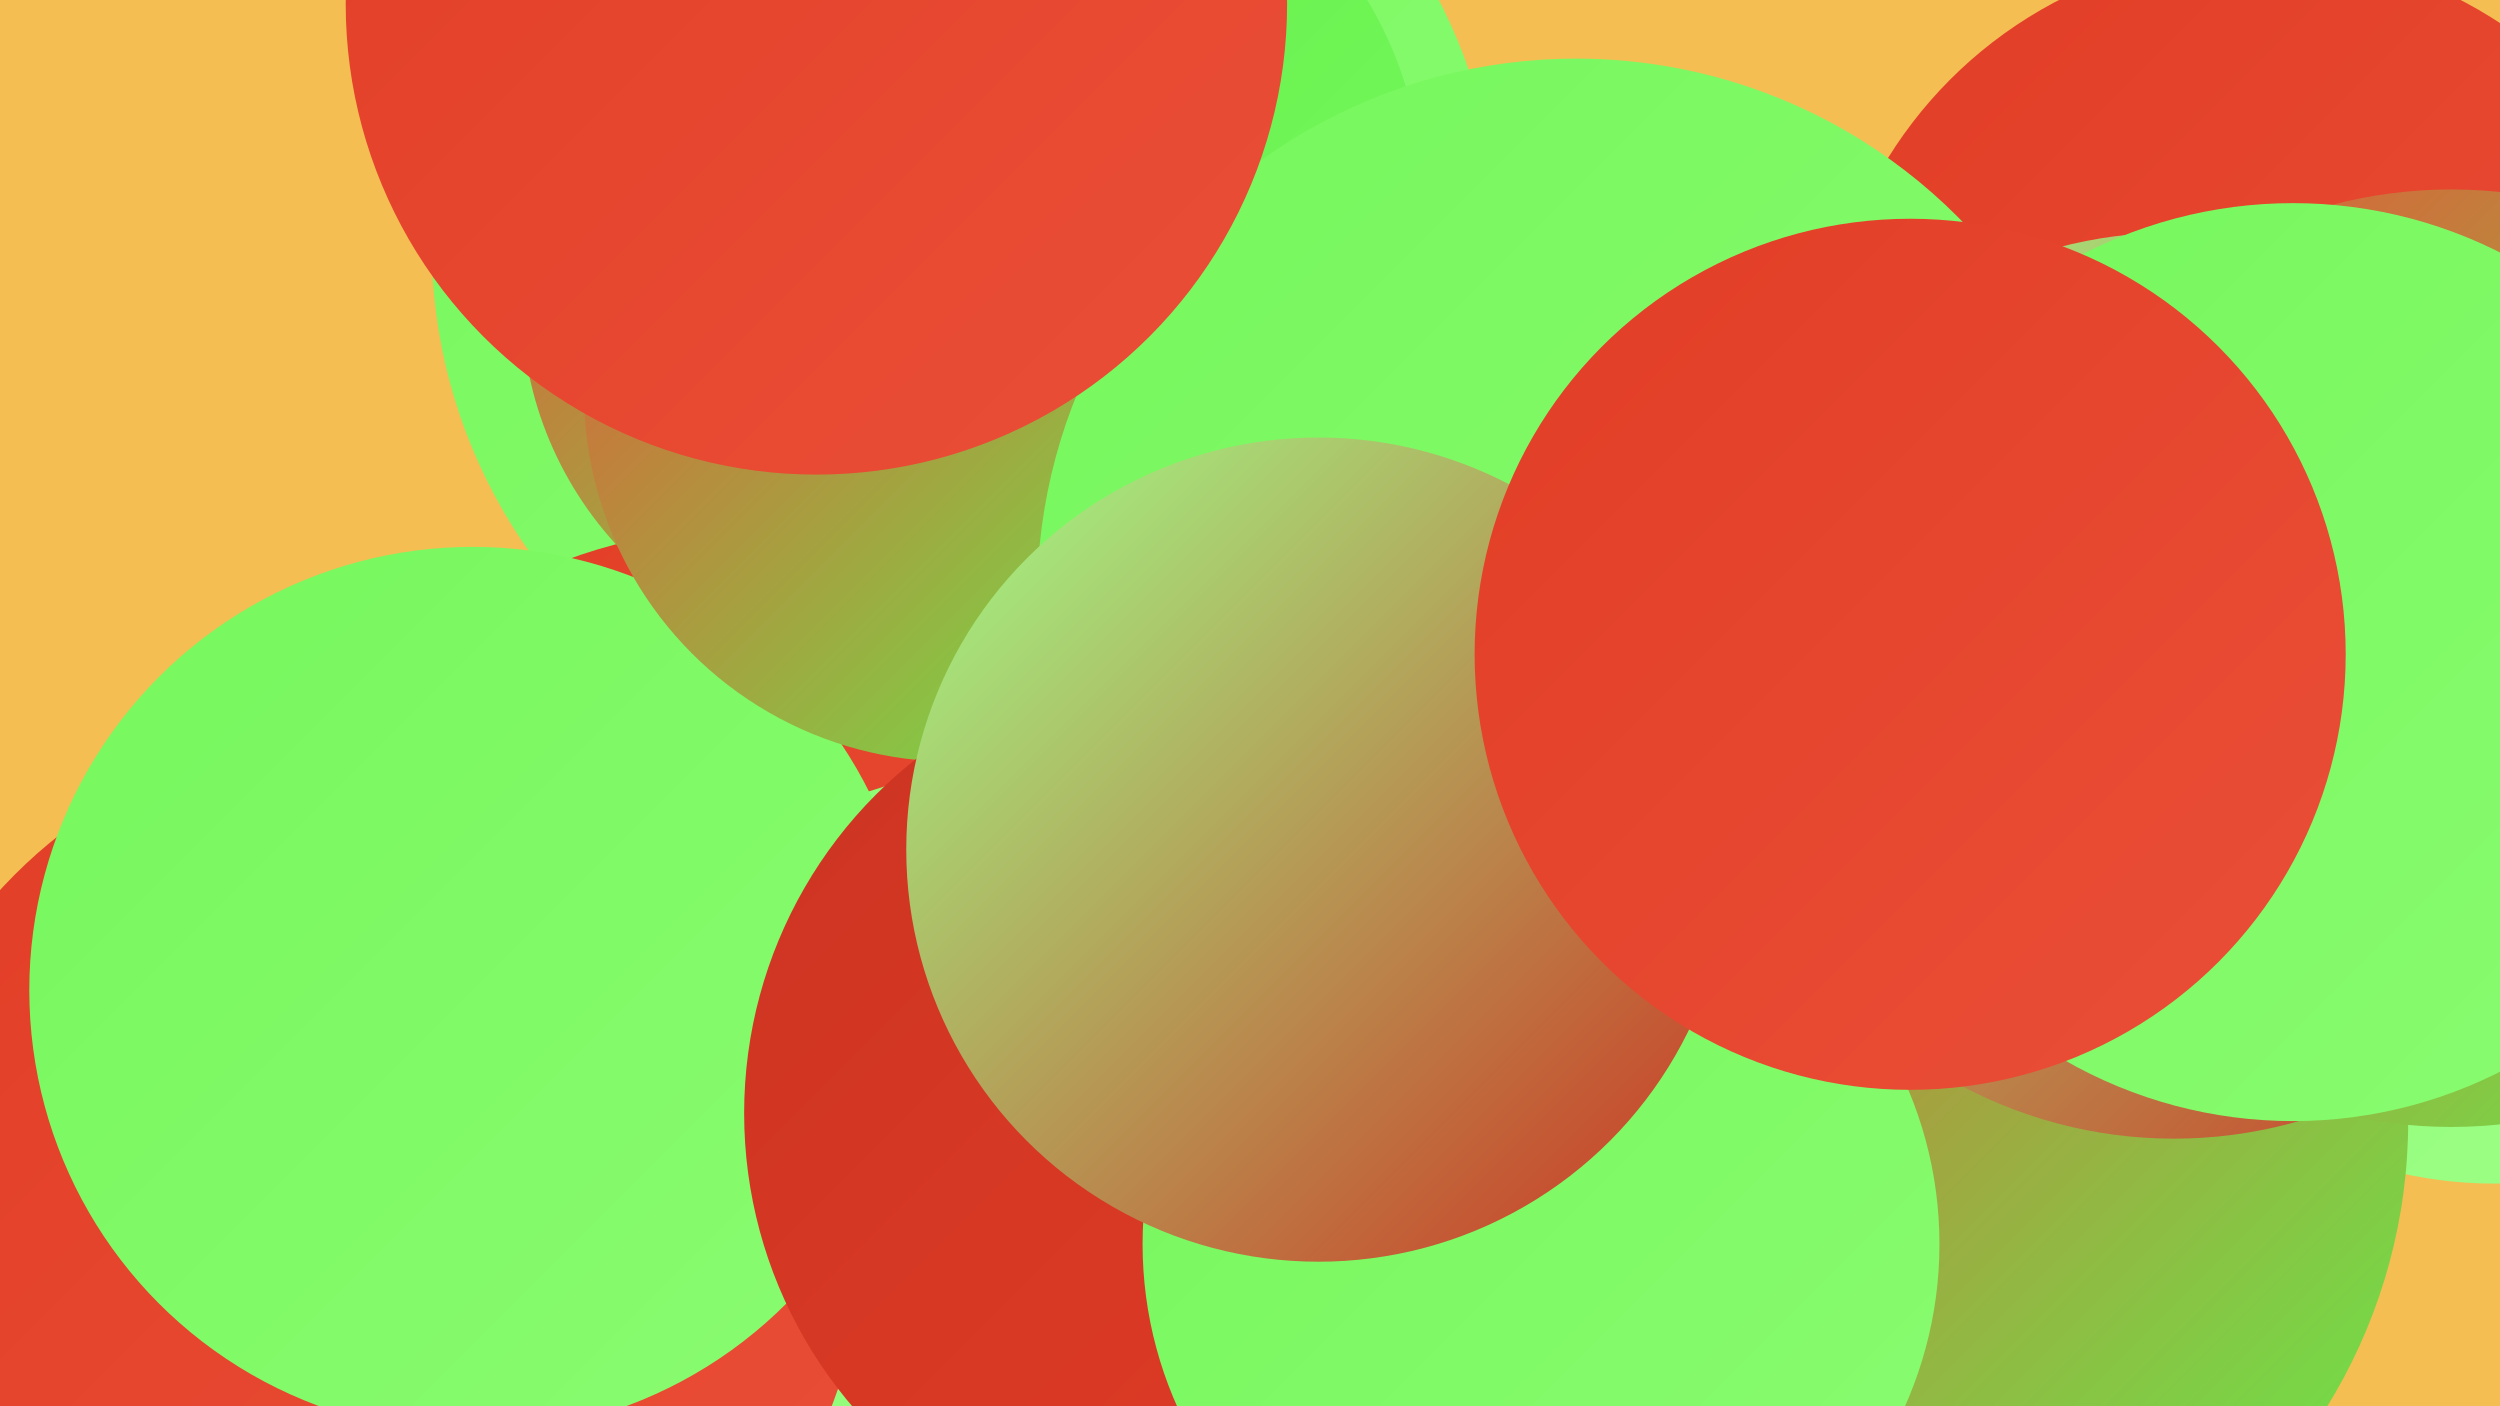
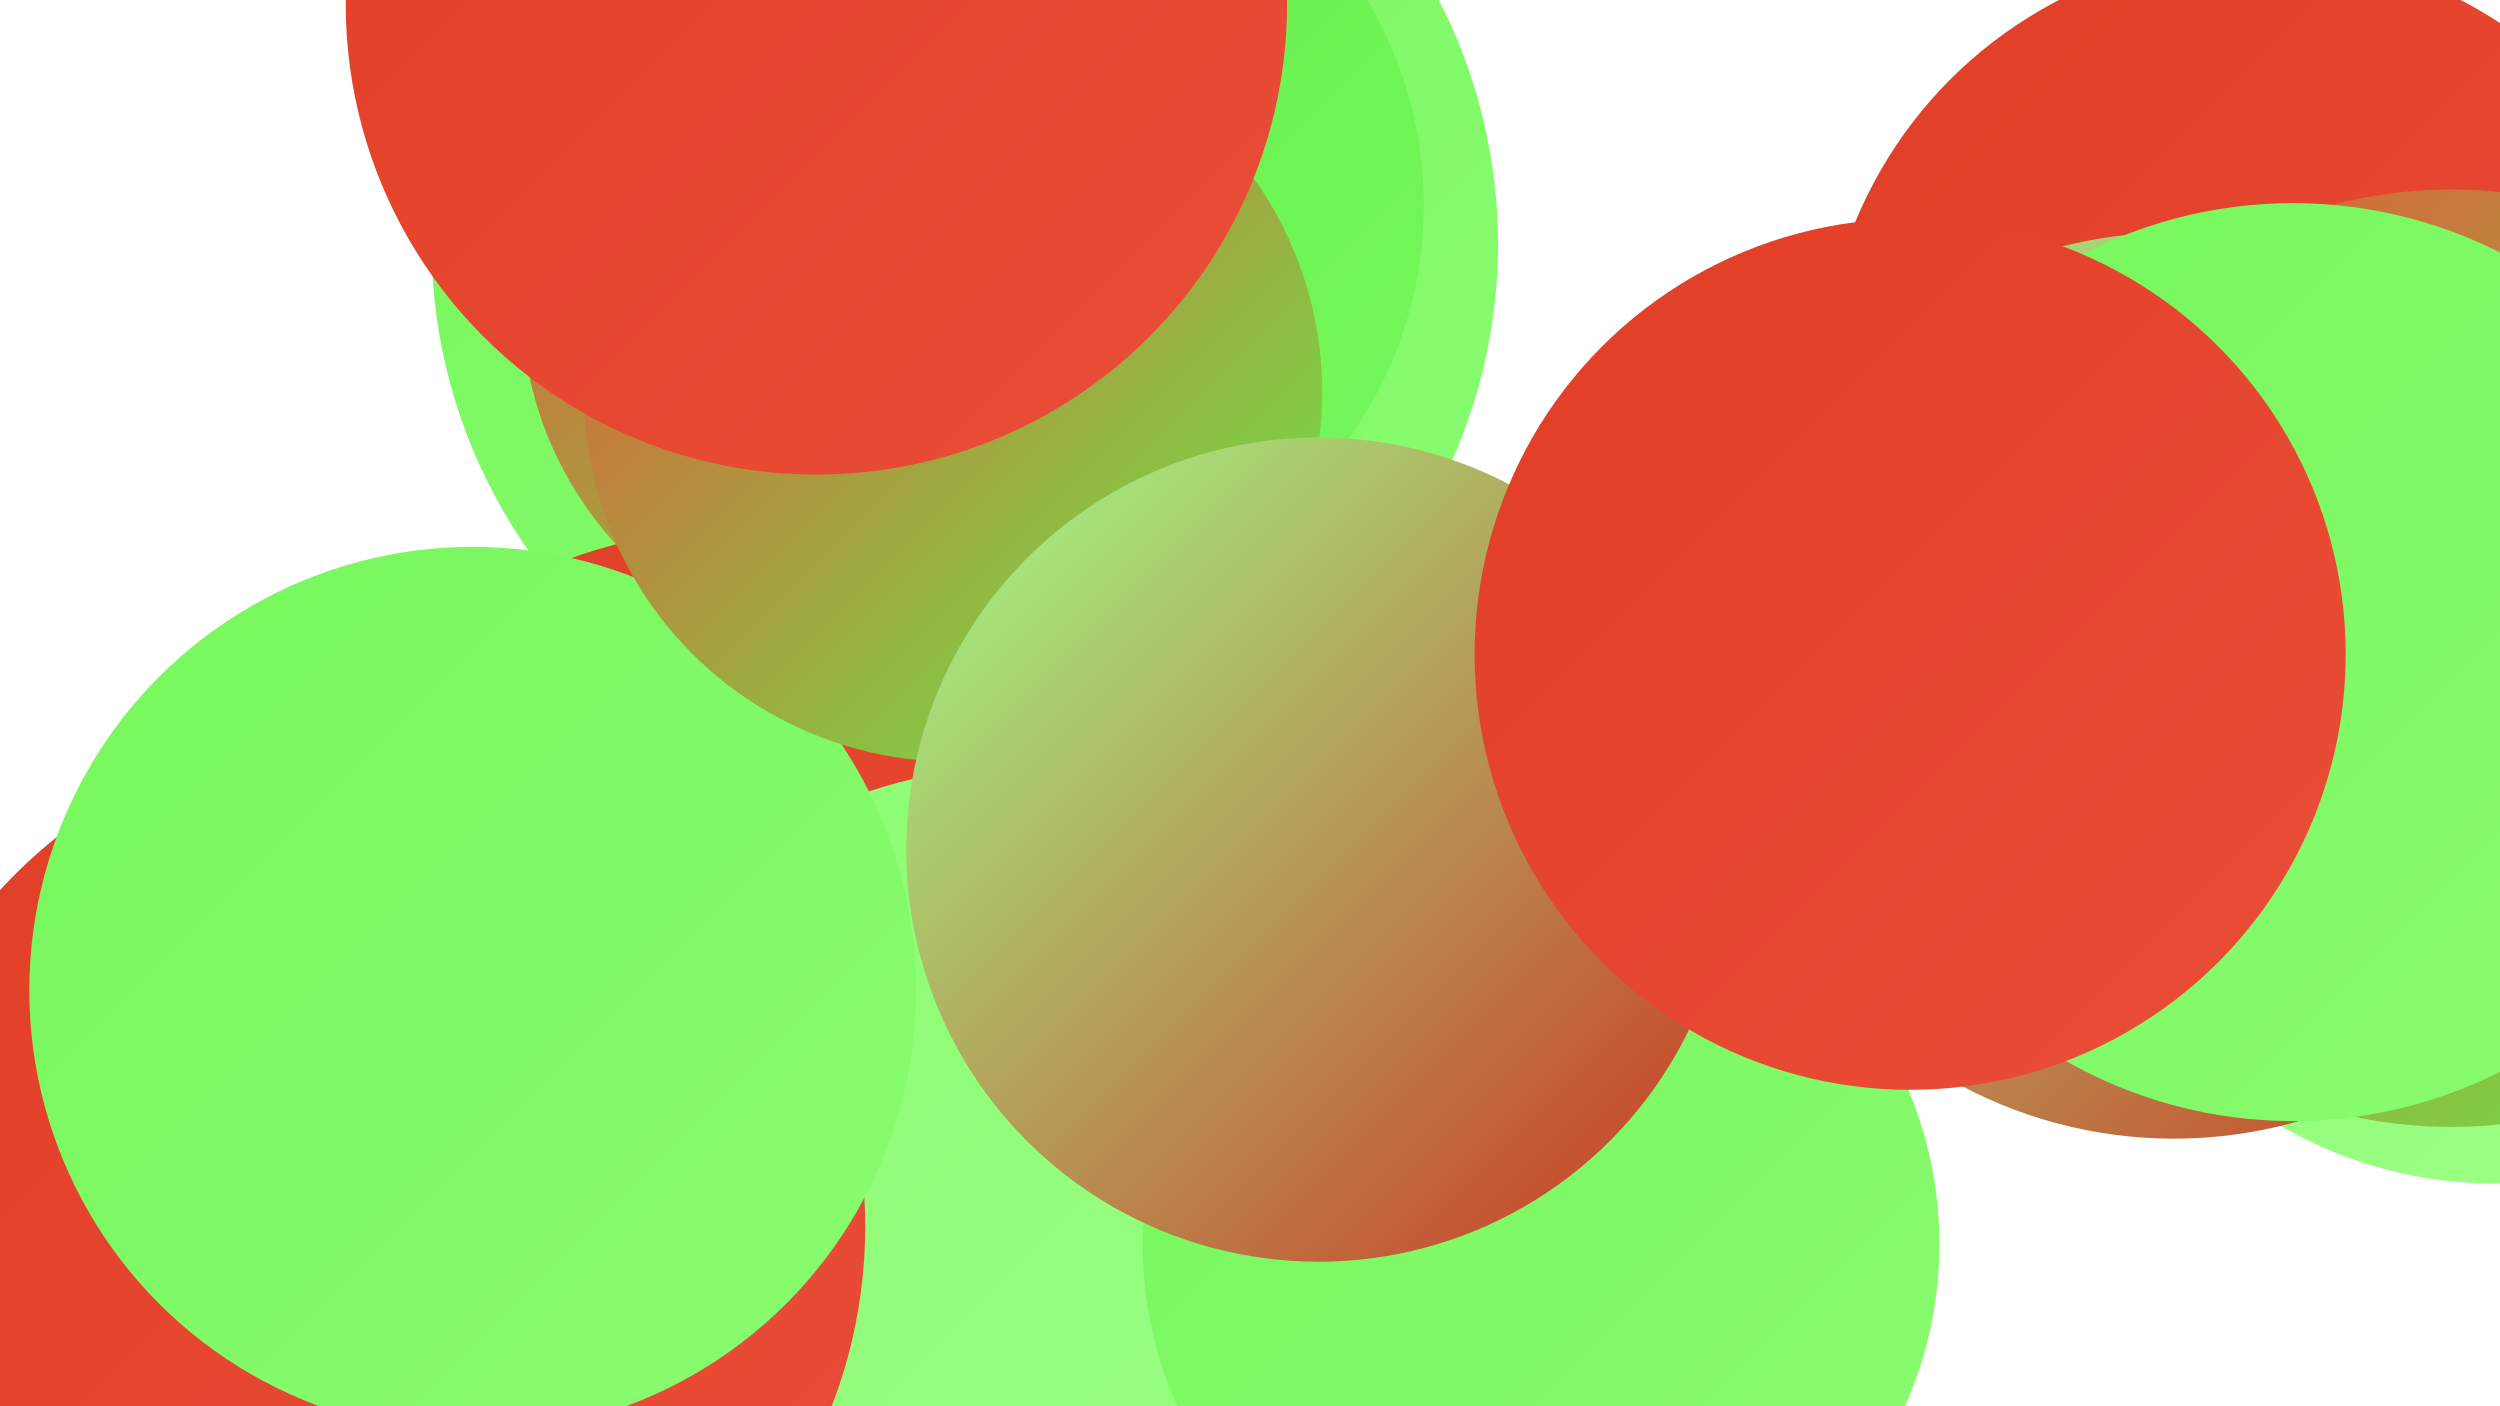
<svg xmlns="http://www.w3.org/2000/svg" width="1280" height="720">
  <defs>
    <linearGradient id="grad0" x1="0%" y1="0%" x2="100%" y2="100%">
      <stop offset="0%" style="stop-color:#cc3422;stop-opacity:1" />
      <stop offset="100%" style="stop-color:#e23d26;stop-opacity:1" />
    </linearGradient>
    <linearGradient id="grad1" x1="0%" y1="0%" x2="100%" y2="100%">
      <stop offset="0%" style="stop-color:#e23d26;stop-opacity:1" />
      <stop offset="100%" style="stop-color:#ea4f37;stop-opacity:1" />
    </linearGradient>
    <linearGradient id="grad2" x1="0%" y1="0%" x2="100%" y2="100%">
      <stop offset="0%" style="stop-color:#ea4f37;stop-opacity:1" />
      <stop offset="100%" style="stop-color:#62f149;stop-opacity:1" />
    </linearGradient>
    <linearGradient id="grad3" x1="0%" y1="0%" x2="100%" y2="100%">
      <stop offset="0%" style="stop-color:#62f149;stop-opacity:1" />
      <stop offset="100%" style="stop-color:#76f75c;stop-opacity:1" />
    </linearGradient>
    <linearGradient id="grad4" x1="0%" y1="0%" x2="100%" y2="100%">
      <stop offset="0%" style="stop-color:#76f75c;stop-opacity:1" />
      <stop offset="100%" style="stop-color:#8afc71;stop-opacity:1" />
    </linearGradient>
    <linearGradient id="grad5" x1="0%" y1="0%" x2="100%" y2="100%">
      <stop offset="0%" style="stop-color:#8afc71;stop-opacity:1" />
      <stop offset="100%" style="stop-color:#9fff88;stop-opacity:1" />
    </linearGradient>
    <linearGradient id="grad6" x1="0%" y1="0%" x2="100%" y2="100%">
      <stop offset="0%" style="stop-color:#9fff88;stop-opacity:1" />
      <stop offset="100%" style="stop-color:#cc3422;stop-opacity:1" />
    </linearGradient>
  </defs>
-   <rect width="1280" height="720" fill="#f5be53" />
  <circle cx="494" cy="125" r="273" fill="url(#grad4)" />
  <circle cx="383" cy="538" r="268" fill="url(#grad1)" />
  <circle cx="526" cy="648" r="256" fill="url(#grad5)" />
  <circle cx="452" cy="154" r="185" fill="url(#grad2)" />
  <circle cx="1157" cy="199" r="224" fill="url(#grad1)" />
  <circle cx="1277" cy="389" r="217" fill="url(#grad5)" />
  <circle cx="188" cy="628" r="255" fill="url(#grad1)" />
  <circle cx="524" cy="105" r="205" fill="url(#grad3)" />
  <circle cx="242" cy="507" r="227" fill="url(#grad4)" />
  <circle cx="488" cy="201" r="189" fill="url(#grad2)" />
-   <circle cx="955" cy="574" r="278" fill="url(#grad2)" />
-   <circle cx="807" cy="306" r="276" fill="url(#grad4)" />
  <circle cx="418" cy="2" r="241" fill="url(#grad1)" />
  <circle cx="1255" cy="337" r="240" fill="url(#grad2)" />
-   <circle cx="612" cy="570" r="231" fill="url(#grad0)" />
  <circle cx="1113" cy="351" r="232" fill="url(#grad6)" />
  <circle cx="1174" cy="339" r="235" fill="url(#grad4)" />
  <circle cx="789" cy="637" r="204" fill="url(#grad4)" />
  <circle cx="675" cy="435" r="211" fill="url(#grad6)" />
  <circle cx="978" cy="335" r="223" fill="url(#grad1)" />
</svg>